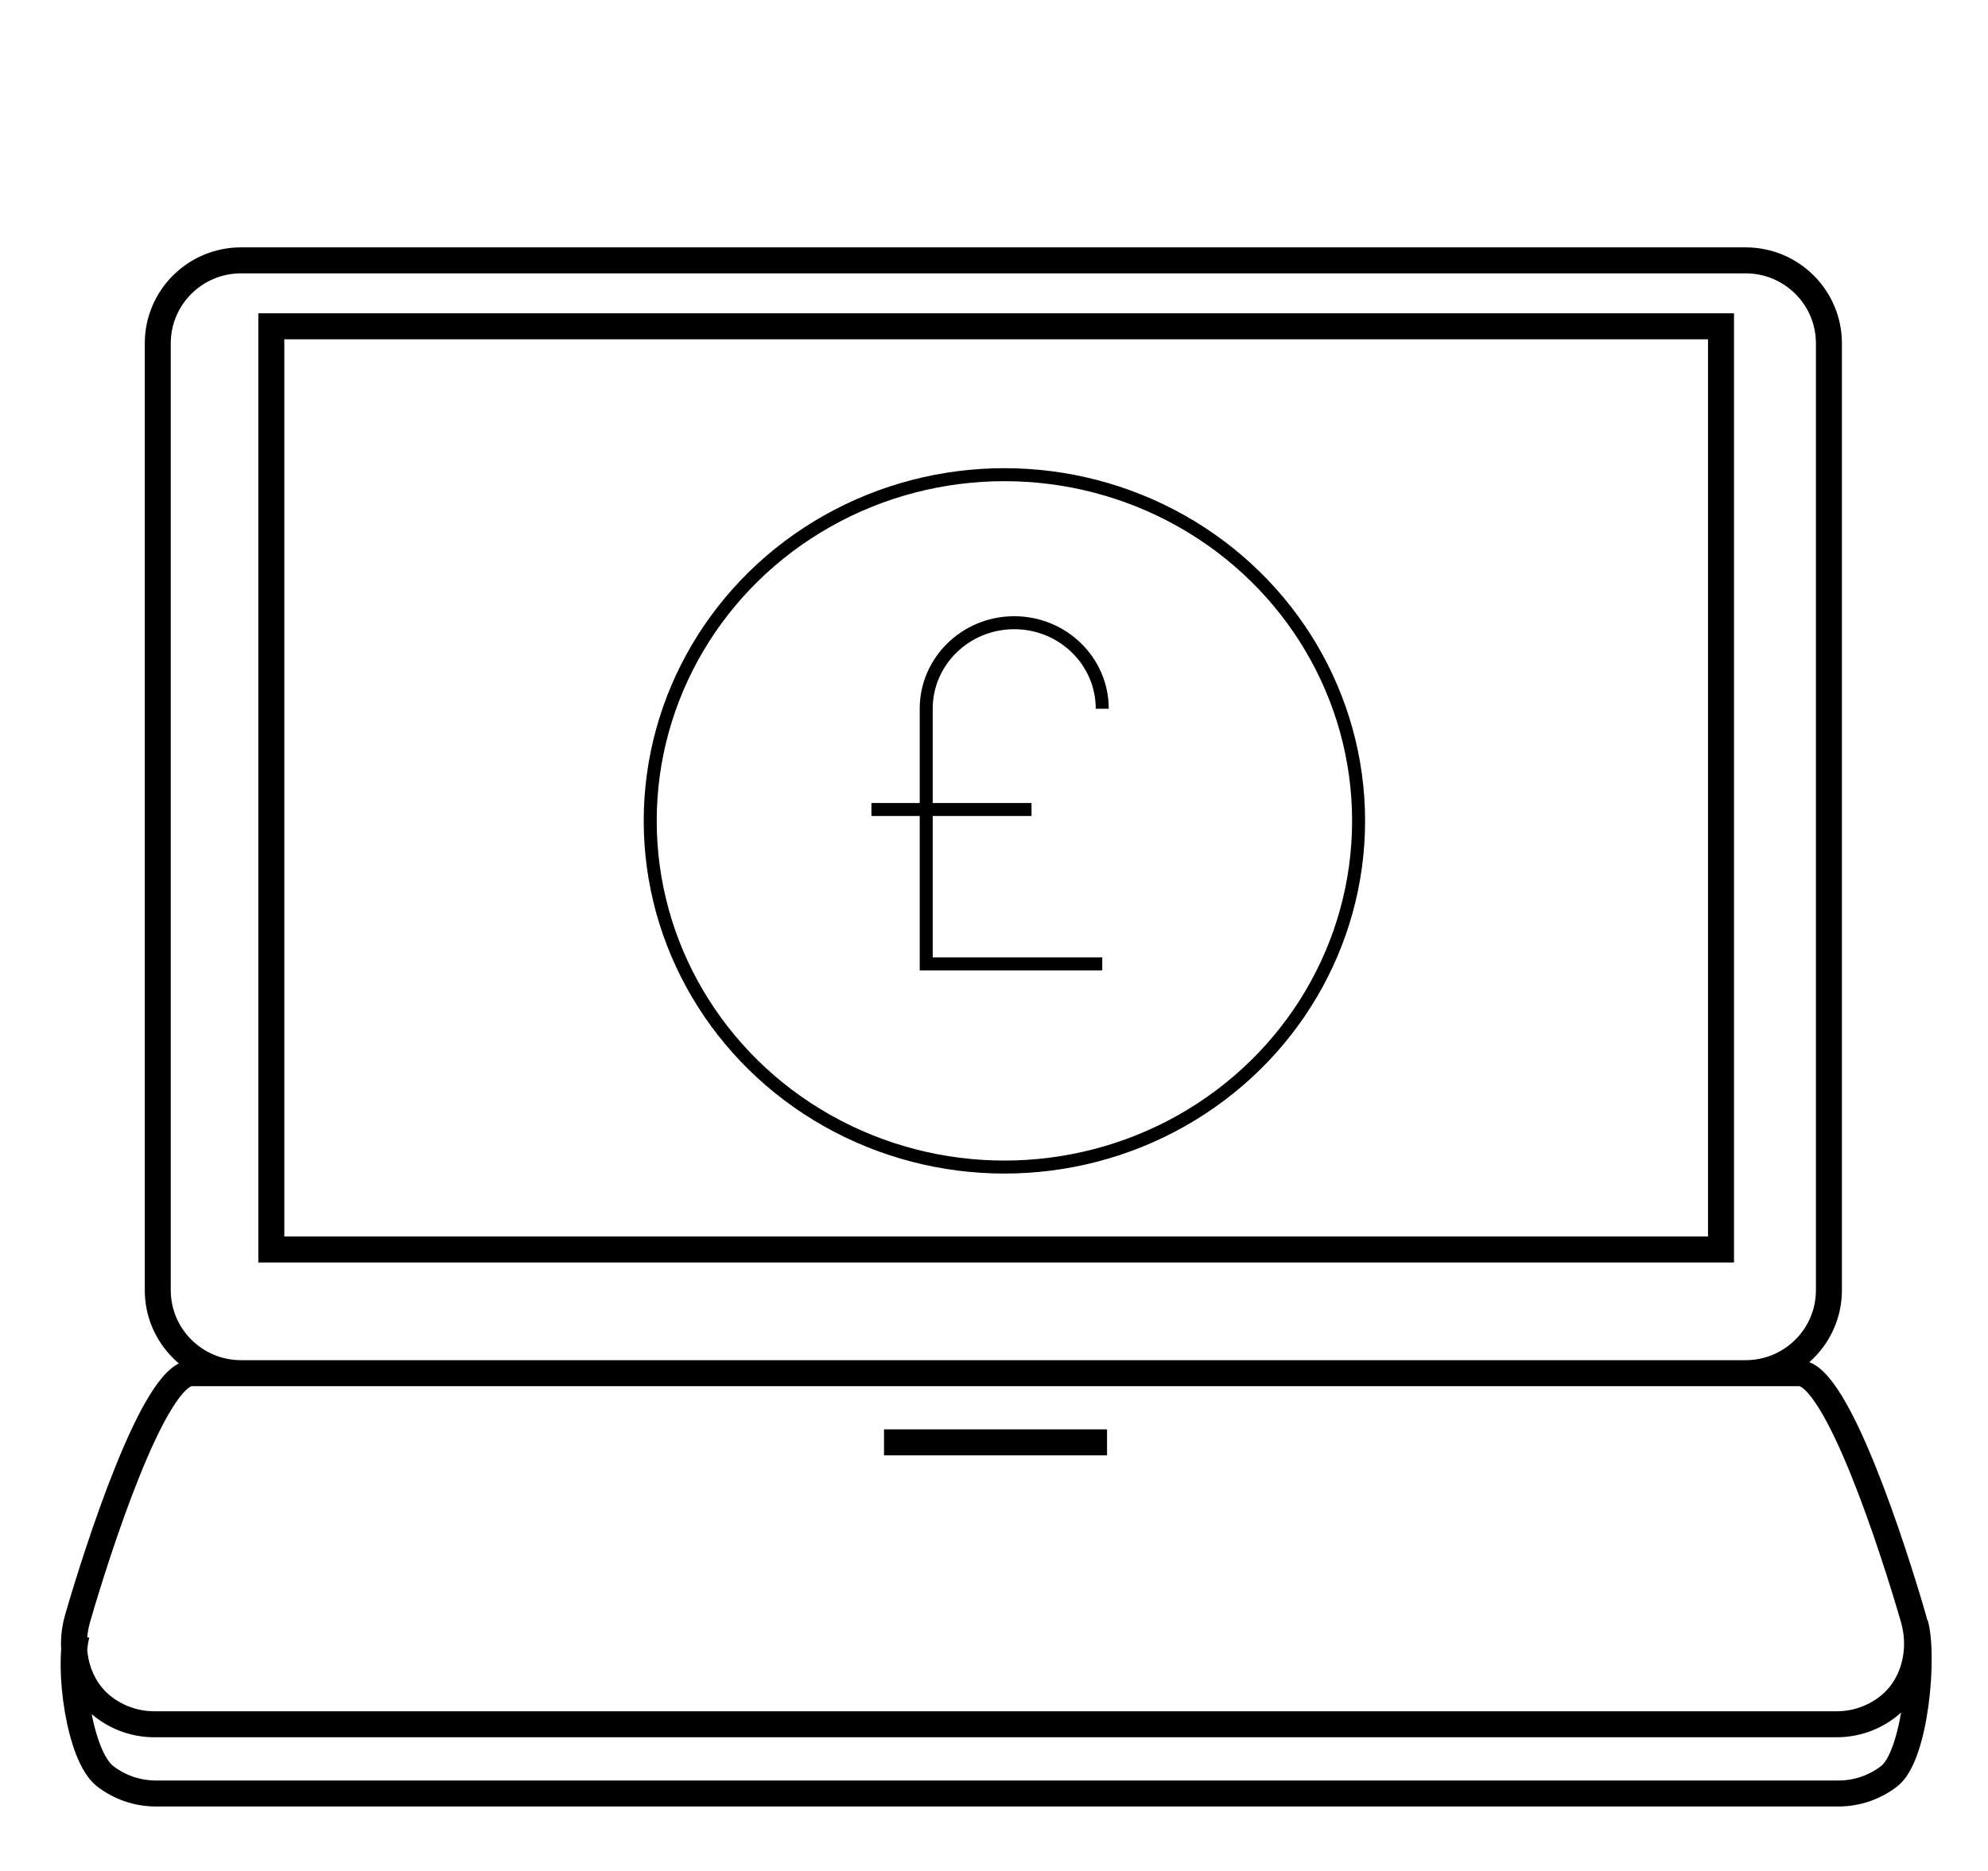
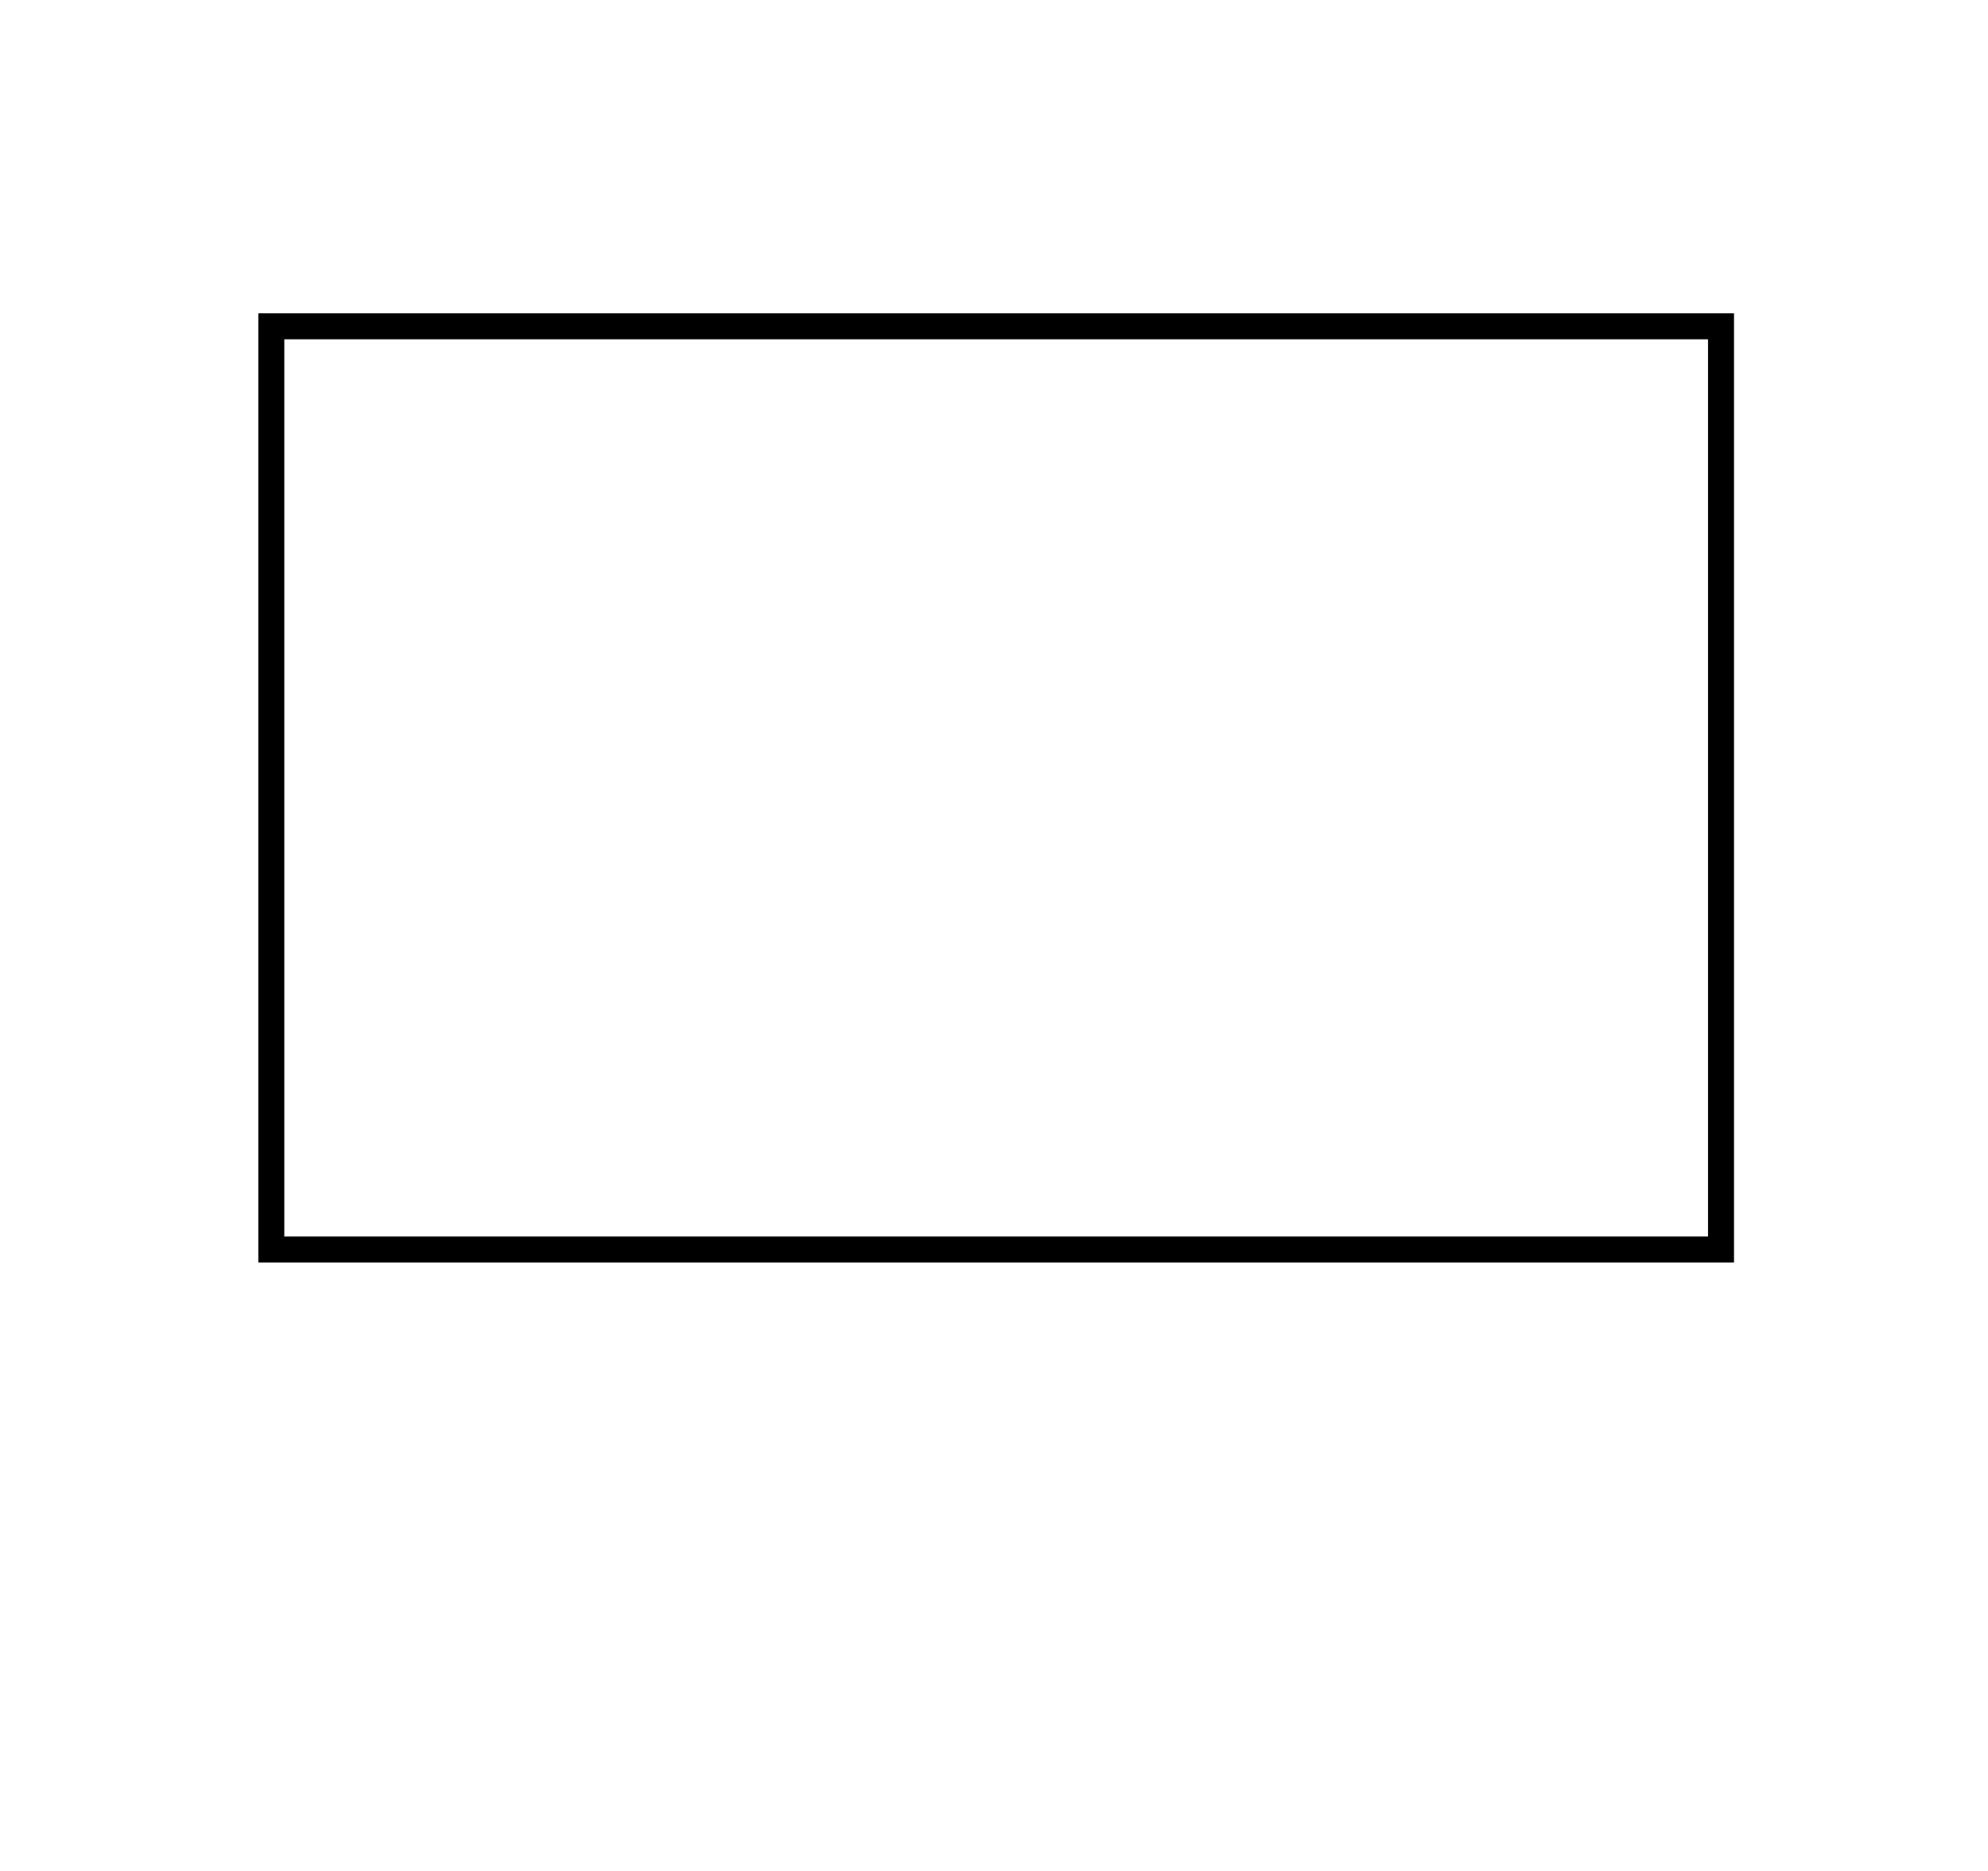
<svg xmlns="http://www.w3.org/2000/svg" width="153px" height="144px" viewBox="0 0 153 144" version="1.1">
  <title>pay-online-5pad-3p</title>
  <g id="Cardnet-pages" stroke="none" stroke-width="2" fill="none" fill-rule="evenodd">
    <g id="Clickable-none--clickable-active-tiles" transform="translate(-516, -12317)">
      <g id="pay-online-5pad-3p" transform="translate(516.667, 12317.039)">
-         <rect id="Rectangle" x="0" y="0" width="152" height="143" />
        <g id="LB_illustration_pay_online" transform="translate(5, 20)">
-           <path d="M6.475,79.26 L6.475,6.388 C6.475,2.861 9.343,0 12.883,0 L128.683,0 C132.222,0 135.09,2.861 135.09,6.388 L135.09,79.26 C135.09,82.787 132.222,85.648 128.683,85.648 L12.883,85.648 C9.343,85.648 6.475,82.787 6.475,79.26 L6.475,79.26 L6.475,79.26 Z M141.599,104.543 C140.136,99.48 135.731,85.648 132.817,85.648 L9.084,85.648 C6.17,85.648 1.762,99.48 0.299,104.543 C-0.411,107.004 0.269,109.775 2.299,111.341 C3.383,112.175 4.742,112.671 6.216,112.671 L135.685,112.671 C137.16,112.671 138.516,112.175 139.6,111.341 C141.632,109.775 142.312,107.004 141.599,104.543 L141.599,104.543 L141.599,104.543 Z M0.246,105.735 C-0.465,108.196 0.394,115.103 2.427,116.67 C3.51,117.504 4.869,118 6.343,118 L135.812,118 C137.287,118 138.644,117.504 139.727,116.67 C141.759,115.103 142.437,107.378 141.727,104.917 M79.533,90.973 L62.368,90.973" id="Shape" stroke="#000000" />
          <rect id="Rectangle" stroke="#000000" x="15.214" y="5.075" width="111.571" height="71.054" />
          <g id="Group" transform="translate(44.375, 16.495)" stroke="#000000" stroke-width="1">
-             <ellipse id="Oval" cx="27.259" cy="26.645" rx="27.259" ry="26.645" />
-             <path d="M21.241,18.016 C21.241,14.359 24.274,11.394 28.015,11.394 C31.756,11.394 34.789,14.359 34.789,18.016 M21.241,18.016 L21.241,37.654 L34.789,37.654 M17.024,25.769 L29.347,25.769" id="Shape" />
-           </g>
+             </g>
        </g>
      </g>
    </g>
  </g>
</svg>